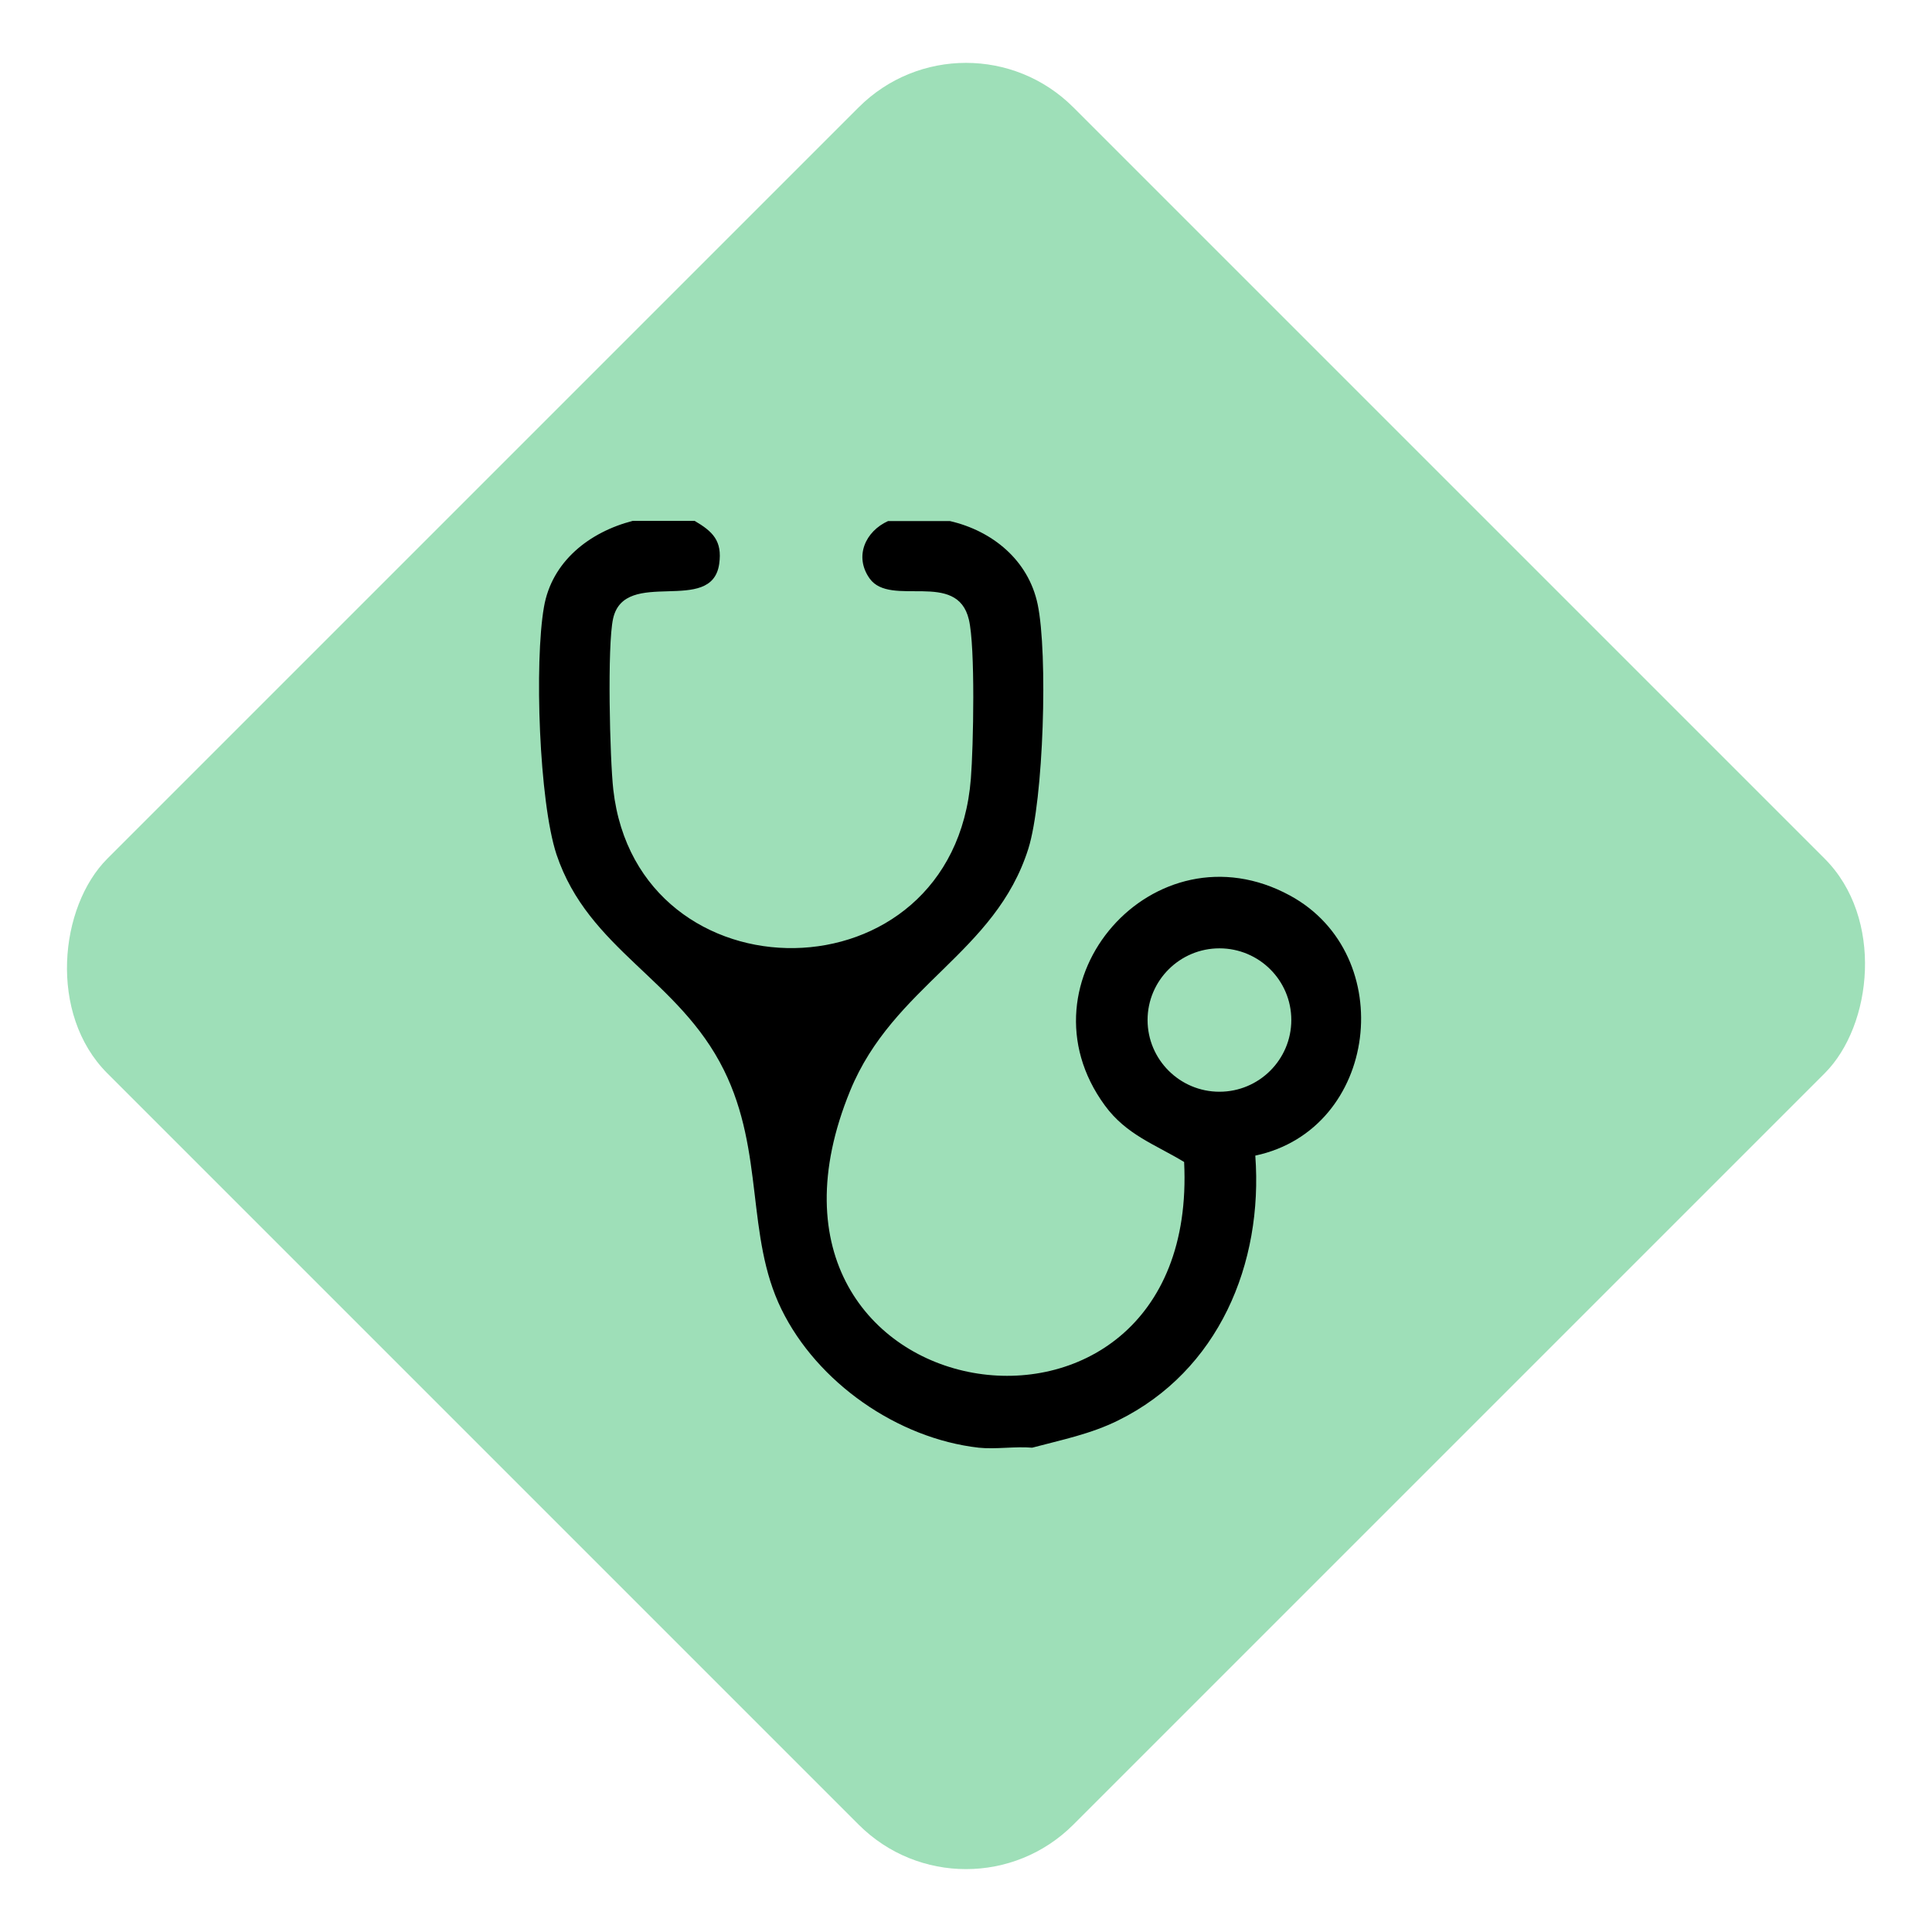
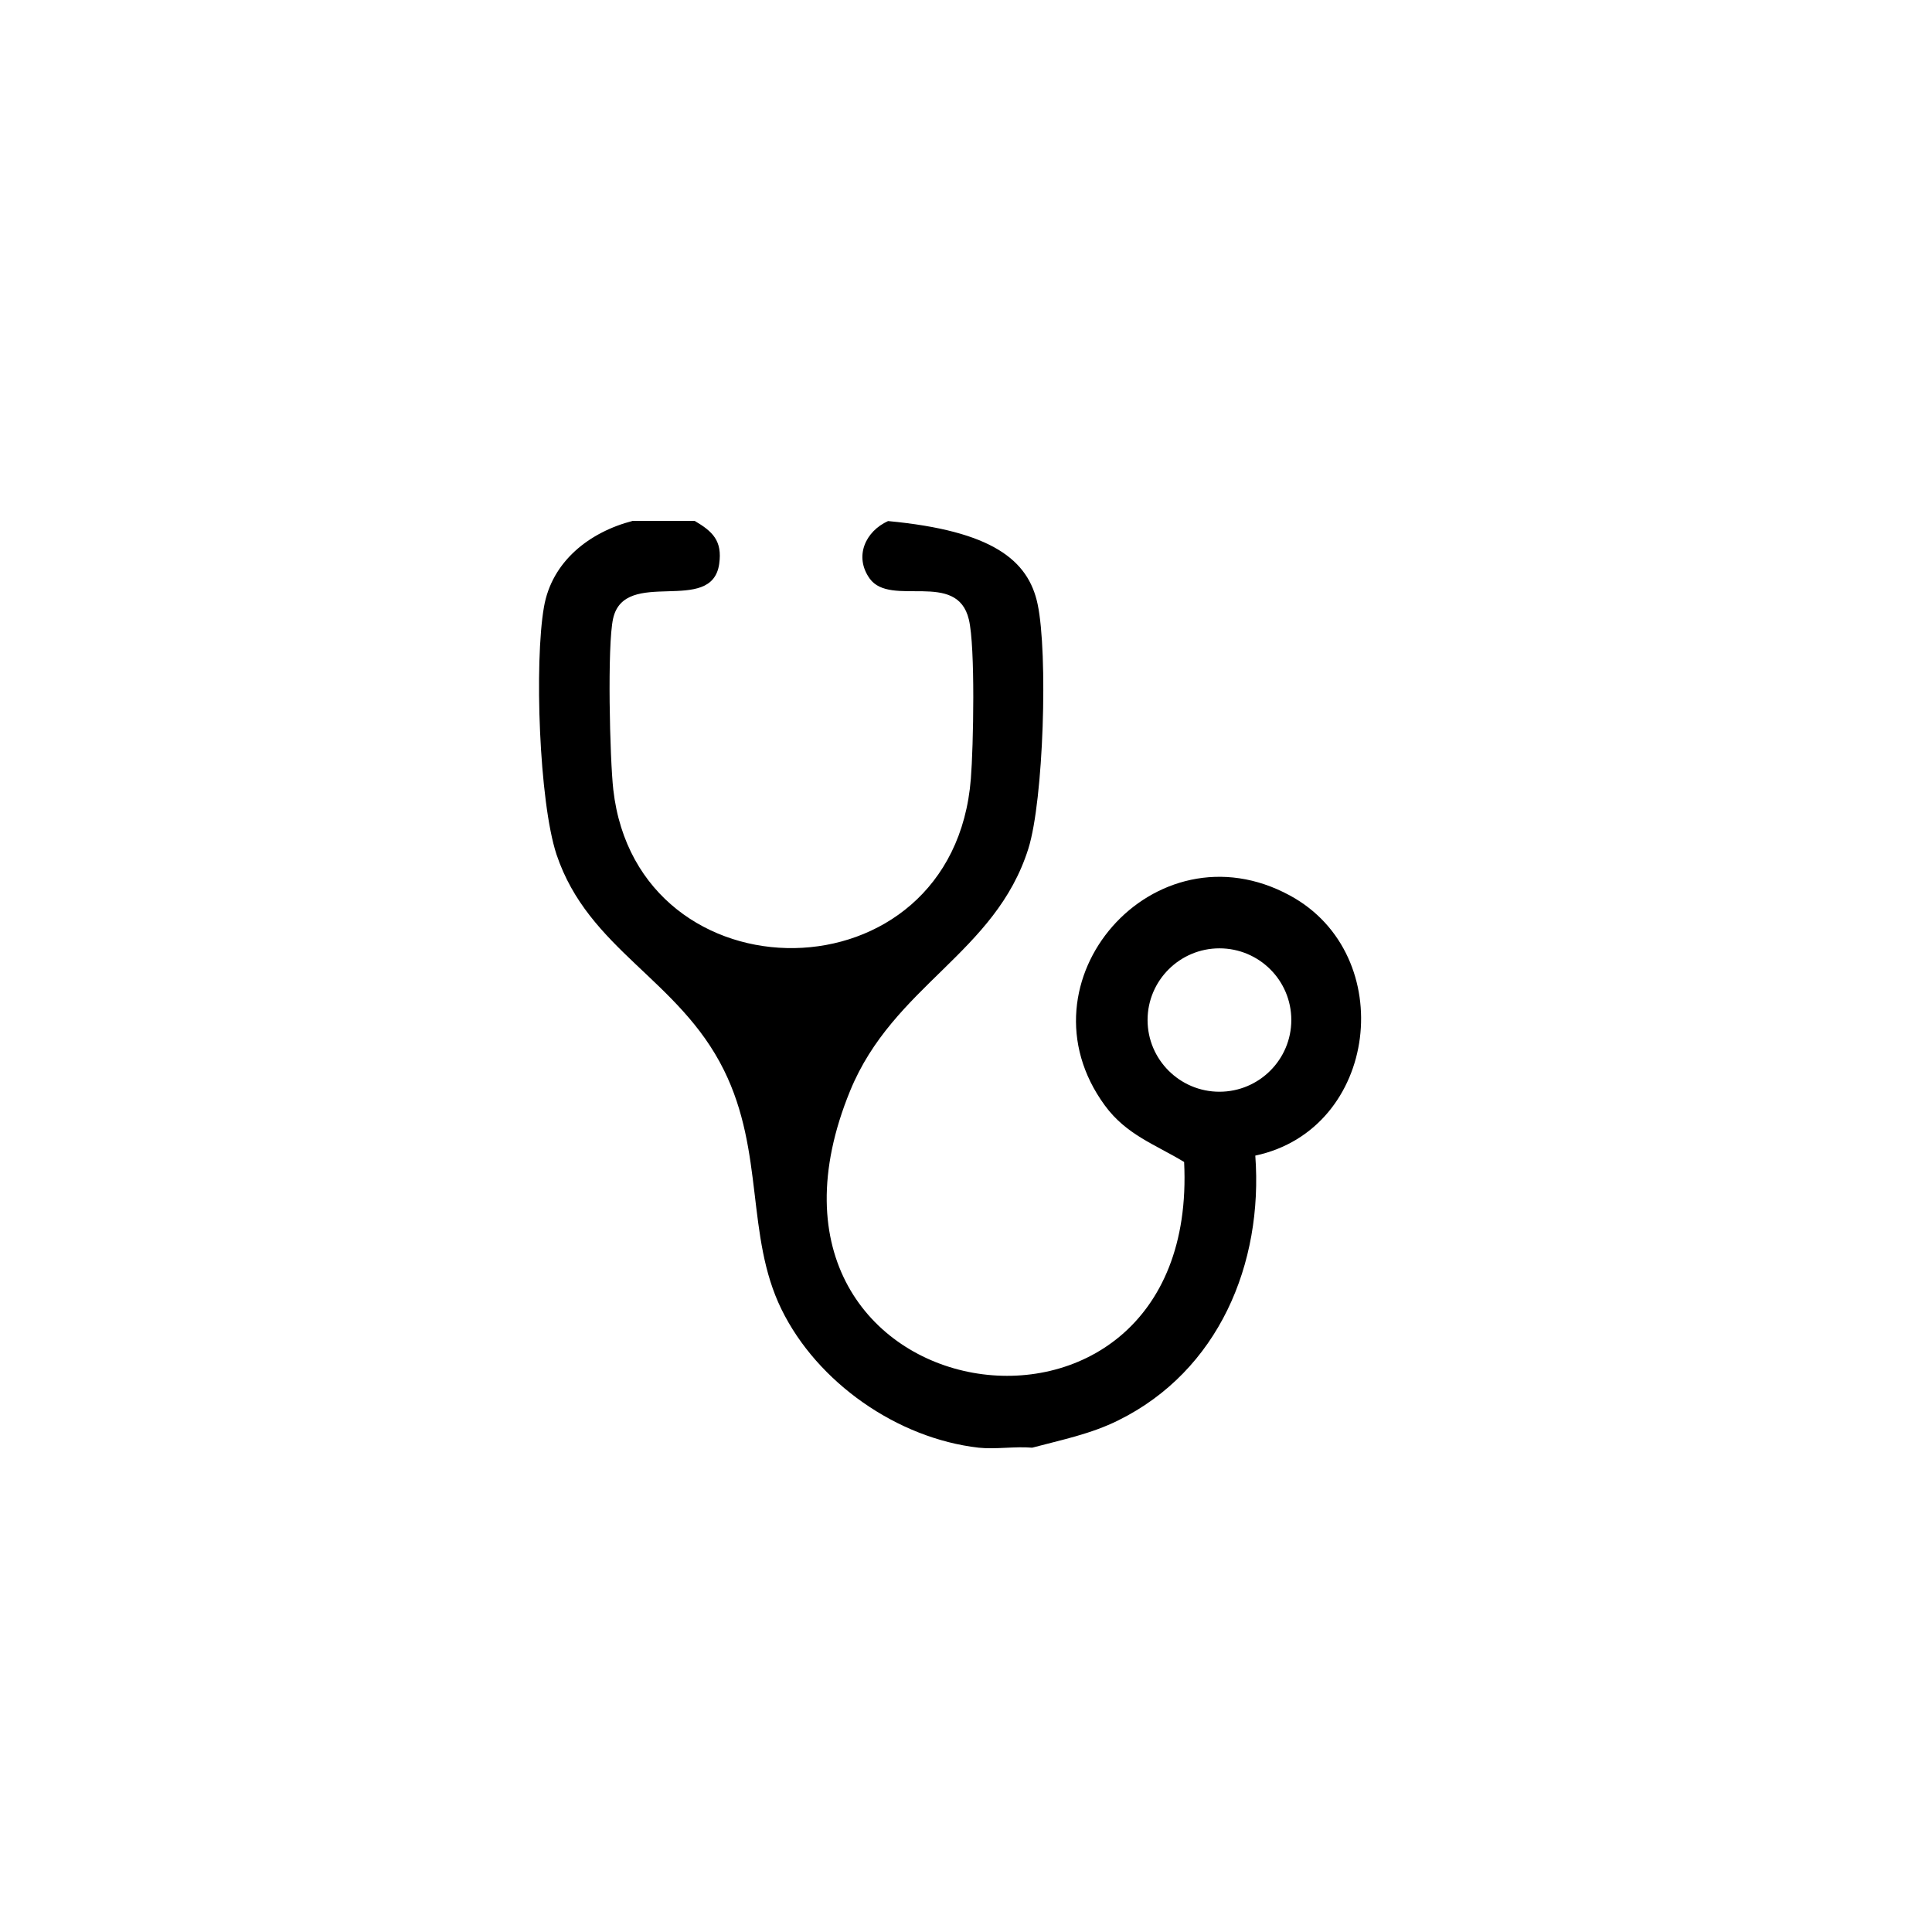
<svg xmlns="http://www.w3.org/2000/svg" width="50" height="50" viewBox="0 0 50 50" fill="none">
-   <rect x="25" width="35.355" height="35.355" rx="3.928" transform="rotate(45 25 0)" fill="#9EDFB8" />
-   <path d="M17.977 13.48C18.443 13.754 18.697 13.994 18.613 14.592C18.424 15.939 16.168 14.667 15.867 16.009C15.712 16.702 15.782 19.636 15.872 20.436C16.498 25.956 24.674 25.946 25.126 20.149C25.192 19.33 25.244 16.739 25.074 16.033C24.768 14.743 23.049 15.727 22.507 14.973C22.098 14.399 22.399 13.749 22.983 13.485H24.584C25.686 13.739 26.614 14.498 26.854 15.637C27.123 16.914 27.01 20.7 26.614 21.962C25.762 24.67 23.124 25.499 22.003 28.226C18.533 36.679 31.069 38.629 30.645 30.072C29.901 29.62 29.148 29.37 28.592 28.607C26.247 25.405 29.873 21.265 33.386 23.177C36.212 24.713 35.68 29.229 32.487 29.907C32.694 32.709 31.535 35.478 28.941 36.759C28.229 37.113 27.476 37.263 26.713 37.466C26.265 37.428 25.762 37.513 25.328 37.466C23.223 37.226 21.151 35.78 20.223 33.882C19.296 31.984 19.79 29.827 18.735 27.694C17.567 25.334 15.231 24.585 14.402 22.113C13.95 20.738 13.828 17.144 14.077 15.713C14.28 14.526 15.259 13.768 16.376 13.48H17.977ZM33.419 26.398C33.419 25.372 32.586 24.543 31.559 24.543C30.532 24.543 29.699 25.377 29.699 26.398C29.699 27.421 30.532 28.254 31.559 28.254C32.586 28.254 33.419 27.421 33.419 26.398Z" fill="black" />
+   <path d="M17.977 13.48C18.443 13.754 18.697 13.994 18.613 14.592C18.424 15.939 16.168 14.667 15.867 16.009C15.712 16.702 15.782 19.636 15.872 20.436C16.498 25.956 24.674 25.946 25.126 20.149C25.192 19.33 25.244 16.739 25.074 16.033C24.768 14.743 23.049 15.727 22.507 14.973C22.098 14.399 22.399 13.749 22.983 13.485C25.686 13.739 26.614 14.498 26.854 15.637C27.123 16.914 27.01 20.7 26.614 21.962C25.762 24.67 23.124 25.499 22.003 28.226C18.533 36.679 31.069 38.629 30.645 30.072C29.901 29.62 29.148 29.37 28.592 28.607C26.247 25.405 29.873 21.265 33.386 23.177C36.212 24.713 35.68 29.229 32.487 29.907C32.694 32.709 31.535 35.478 28.941 36.759C28.229 37.113 27.476 37.263 26.713 37.466C26.265 37.428 25.762 37.513 25.328 37.466C23.223 37.226 21.151 35.78 20.223 33.882C19.296 31.984 19.79 29.827 18.735 27.694C17.567 25.334 15.231 24.585 14.402 22.113C13.95 20.738 13.828 17.144 14.077 15.713C14.28 14.526 15.259 13.768 16.376 13.48H17.977ZM33.419 26.398C33.419 25.372 32.586 24.543 31.559 24.543C30.532 24.543 29.699 25.377 29.699 26.398C29.699 27.421 30.532 28.254 31.559 28.254C32.586 28.254 33.419 27.421 33.419 26.398Z" fill="black" />
</svg>